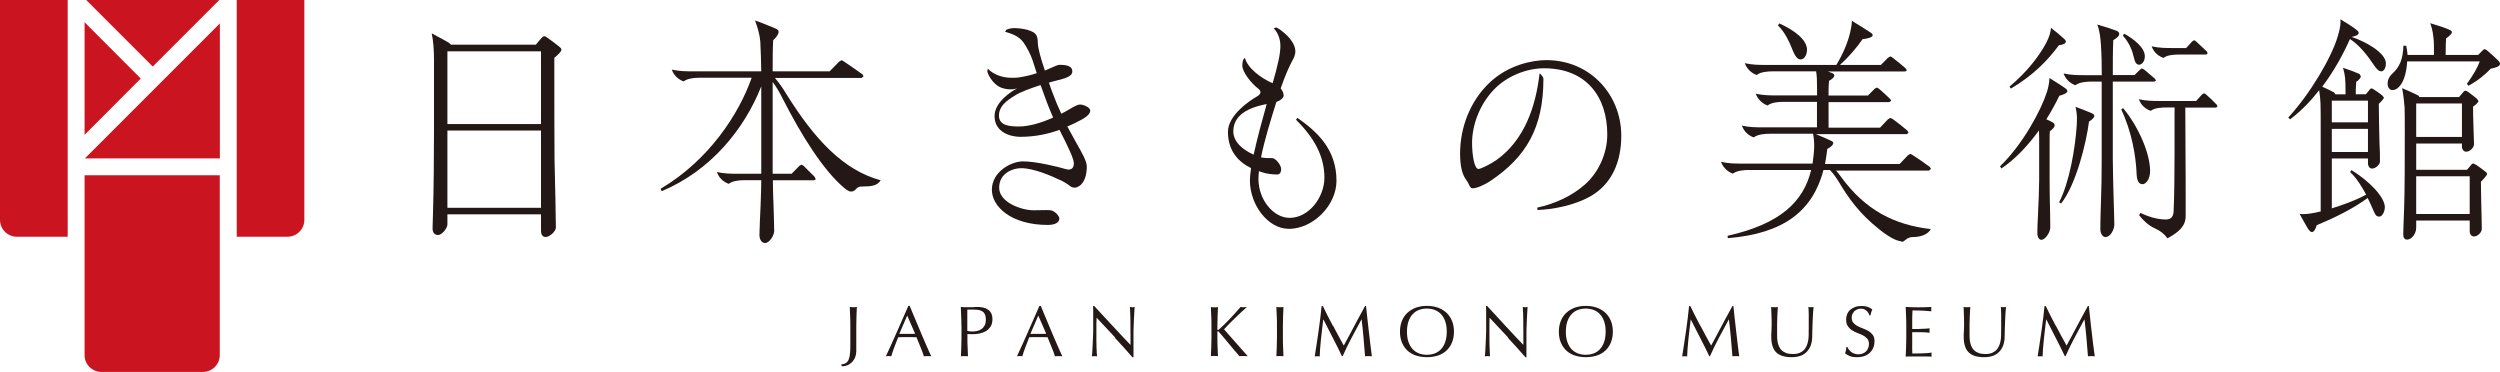
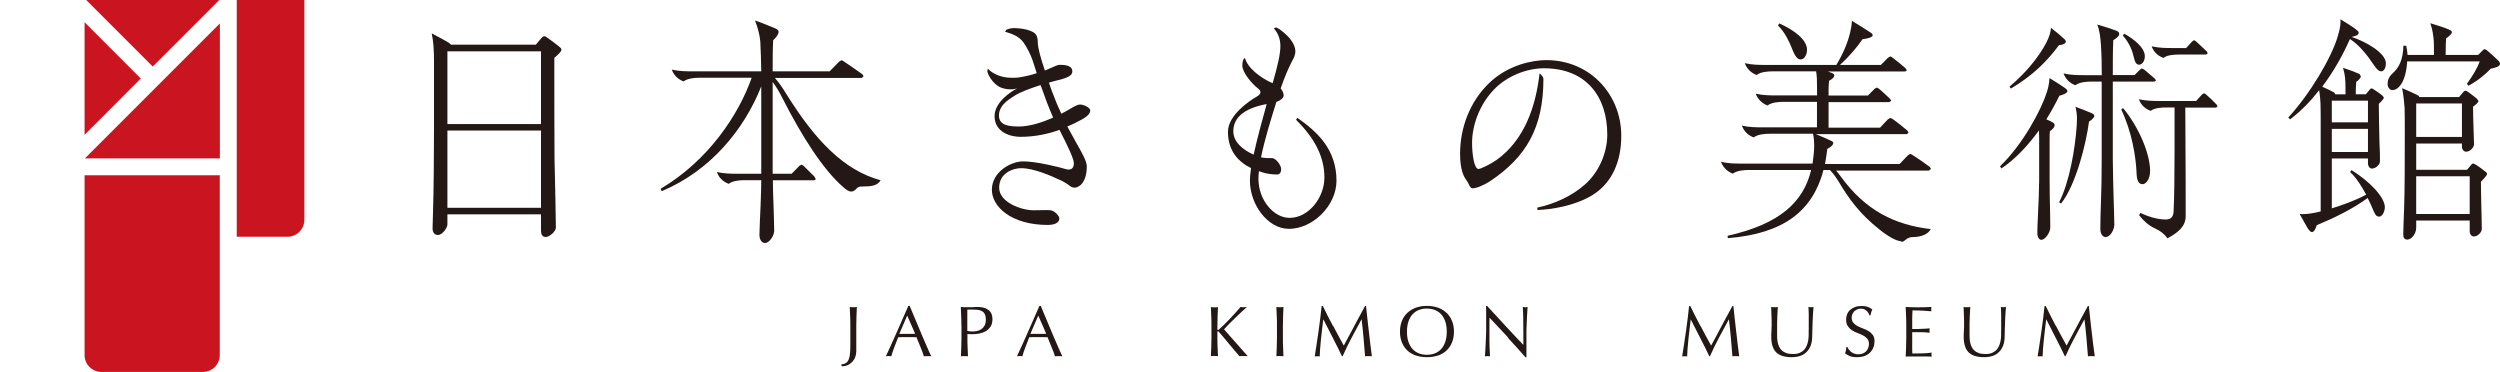
<svg xmlns="http://www.w3.org/2000/svg" id="_レイヤー_2" data-name="レイヤー 2" viewBox="0 0 1220.985 181.658">
  <defs>
    <style>
      .cls-1 {
        fill: #ca1520;
      }

      .cls-2 {
        fill: #231815;
      }
    </style>
  </defs>
  <g id="_テキスト" data-name="テキスト">
    <g id="_レイヤー_1-2" data-name=" レイヤー 1-2">
      <g>
        <path class="cls-2" d="M266.47,115.72c-1.545,0-2.248-1.077-2.248-3.278v-7.774h-45.707v4.917c0,1.873-2.669,5.198-4.589,5.198-1.545,0-2.669-1.077-2.669-3.278,0-1.639.094-4.917.234-8.242.328-9.788.468-30.253.468-40.369V29.129c0-4.589-.328-9.413-1.124-12.832,3.887,2.014,6.603,3.512,8.383,4.589l1.03.937h41.446l2.576-3.044c.562-.702,1.124-1.077,1.545-1.077s.89.234,1.686.843c1.686,1.171,4.027,2.95,5.479,4.121.89.702,1.218,1.171,1.218,1.545,0,1.077-1.873,2.716-3.466,4.027,0,13.066,0,44.021.094,49.313.328,13.768.656,29.41.656,33.625,0,1.873-3.138,4.589-5.011,4.589M264.222,25.055h-45.707v35.545h45.707V25.008v.047ZM264.222,63.737h-45.707v37.746h45.707v-37.746Z" />
        <path class="cls-2" d="M373.573,118.67c-1.686,0-2.669-1.873-2.669-3.981,0-1.78.421-11.895.562-14.237.234-5.198.328-11.193.328-12.457h-8.289c-1.873,0-5.713.234-7.587,1.78-2.014-.702-4.589-2.342-5.807-5.76,3.793.843,7.025.843,10.631.843h11.052v-42.663c-8.383,21.168-24.821,41.165-48.611,51.187l-.562-1.171c23.462-13.862,38.214-36.341,44.49-54.231h-25.617c-1.92,0-5.713.234-7.587,1.78-2.014-.702-4.589-2.342-5.807-5.76,3.793.843,7.025.843,10.631.843h33.063c-.094-5.198-.234-10.35-.468-14.565-.234-3.185-1.358-7.165-2.576-10.256,2.107.609,8.289,3.185,9.975,3.887.983.468,1.545.843,1.545,1.639,0,1.171-1.218,2.81-2.669,4.121-.234,4.917-.234,9.507-.234,15.173h27.818l4.589-4.683,1.124-.702c.421,0,.656.094,2.014,1.077,2.997,2.014,5.479,3.747,8.289,5.76l.562.937-.89.843h-42.382c2.014,2.342,4.027,5.292,5.573,7.868,13.768,22.104,27.818,37.184,46.035,42.101-1.545,2.716-4.824,3.044-8.711,3.044-1.358,0-2.248.094-2.997.937-.796.843-1.452,1.545-2.81,1.545-.89,0-2.342-.937-3.559-2.014-9.835-8.476-20.231-24.586-30.066-43.975-1.358-2.716-2.904-5.292-4.589-7.54v44.818h9.273l3.793-3.887,1.03-.562.983.562,5.339,5.292.562,1.077c0,.234-.094.702-.89.702h-19.997c0,3.887.234,9.975.328,12.223.094,3.419.328,10.116.328,12.457s-2.342,5.994-4.589,5.994" />
        <path class="cls-2" d="M511.819,109.866c-18.124,0-27.396-9.038-27.396-17.187,0-8.804,9.413-13.862,15.22-13.862,6.51,0,17.328,2.716,20.793,3.747.656.234.983.234,1.545.234,1.452,0,2.482-.937,2.482-3.044,0-2.248-2.904-8.242-7.025-16.344-5.479,2.014-11.848,3.419-19.201,3.419-4.496,0-12.504-2.107-12.504-10.116,0-6.931,8.383-12.223,11.052-13.534-.796.234-1.92.468-3.138.468-1.92,0-4.262-.468-5.713-1.311-3.559-2.014-5.713-6.463-5.713-7.54,0-.609.094-.937.328-1.171,2.435,2.576,6.697,4.355,11.38,4.355,1.358,0,2.81,0,4.121-.234,2.81-.468,5.573-1.077,8.289-2.014-.656-2.107-1.358-4.215-2.014-6.229-.89-2.81-3.044-6.837-4.496-8.804-2.435-3.278-5.807-4.215-8.945-5.198l.562-.937c.89-.468,2.435-.843,3.887-.843,2.342,0,5.807.468,7.821,1.311,2.014.843,3.7,1.545,3.7,5.667,0,2.576,1.358,7.54,3.466,13.768,1.124-.468,2.248-.937,3.231-1.405,1.873-.843,3.231-1.405,3.793-1.405,2.248,0,6.369.094,6.369,3.185,0,2.576-3.466,3.419-8.055,4.589-1.03.234-2.248.609-3.372.937.562,1.639.983,2.95,1.545,4.355,1.452,3.981,2.904,7.399,4.496,10.818,1.452-.702,2.904-1.545,4.121-2.248,2.107-1.311,3.934-2.248,5.011-2.248,1.686,0,5.011,1.405,5.011,2.95,0,1.639-1.92,3.185-4.355,4.496-2.014,1.077-4.262,2.248-6.837,3.278,1.452,2.716,2.81,5.198,4.121,7.54,3.044,5.292,5.386,9.507,5.386,11.895,0,8.711-4.449,10.443-5.807,10.443-1.03,0-1.78-.234-2.904-1.171-.656-.562-2.81-1.873-3.887-2.342-5.011-2.342-13.3-5.994-19.575-5.994-3.793,0-10.631,2.342-10.631,9.507s10.724,11.052,16.859,11.052c.796,0,5.151-.094,6.51-.094l1.78.094c2.248.375,4.262,2.95,4.262,3.981,0,2.248-2.576,3.185-5.713,3.185M497.816,61.77c4.824,0,11.052-1.873,16.531-4.355-2.014-4.496-4.121-10.116-6.135-15.876-4.683,1.545-9.741,3.278-12.832,5.292-3.934,2.482-7.493,5.058-7.493,9.647,0,5.058,5.573,5.292,9.928,5.292" />
        <path class="cls-2" d="M629.318,111.739c-9.928,0-18.873-11.52-18.873-23.65,0-1.545.234-3.653.562-5.994-6.041-2.95-11.286-8.242-11.286-17.749,0-8.008,10.49-15.173,14.096-17.187,1.218-.702,1.78-1.405,1.78-2.107,0-.609-.328-1.171-1.124-1.78-3.372-2.576-7.727-8.102-7.727-11.193,0-1.311.094-1.78.468-2.95l.796-.937c1.218,5.058,7.821,9.975,13.534,12.457,2.342-8.102,3.793-14.096,3.793-18.217,0-3.419-1.218-6.463-3.231-8.57l1.03-.468c.421,0,1.686.843,2.342,1.311,5.011,3.653,7.165,7.54,7.165,10.256,0,2.107-.89,3.653-1.686,5.058-1.545,2.95-3.466,7.306-5.479,13.16.89,1.077,1.452,2.342,1.452,3.419s-1.218,2.342-3.559,3.185c-2.669,8.57-5.807,18.592-7.493,27.068,1.78.375,3.372.375,5.479.375,1.545,0,4.355,3.185,4.355,5.432,0,1.78-.983,2.576-1.92,2.576s-3.231-.094-5.386-.562c-1.124-.234-2.342-.609-3.559-1.077-.094,1.077-.234,2.576-.234,3.747,0,10.256,7.353,19.06,15.22,19.06,9.366,0,17-9.975,17-19.669,0-10.256-4.824-19.294-13.862-28.239l.656-.937c9.6,6.697,19.107,15.314,19.107,30.721,0,11.989-11.38,23.509-23.369,23.509M612.272,75.539c1.686-7.774,4.262-17.187,6.369-24.727-6.041,1.171-16.297,3.981-16.297,13.3,0,5.198,4.589,9.038,9.928,11.427" />
        <path class="cls-2" d="M751.923,35.826c.562.468,1.873,1.639,1.873,2.716,0,23.884-8.476,38.121-25.804,49.782-3.559,2.342-7.025,3.653-8.851,3.653-.656,0-1.218-.609-1.92-2.248-.234-.562-.796-1.405-1.452-2.342-1.686-2.482-2.669-6.369-2.669-12.363,0-12.691,4.824-25.429,14.096-34.374,9.507-9.179,21.589-11.286,28.052-11.286,21.449,0,36.575,16.953,36.575,36.95,0,12.691-4.589,23.275-14.424,29.176-8.476,5.058-19.669,6.837-26.506,7.072l-.094-1.171c8.711-1.873,16.766-5.667,22.9-10.959,7.025-5.994,11.286-15.548,11.286-24.727,0-18.124-9.928-32.36-30.955-32.36-8.383,0-17.983,3.747-24.352,10.35-7.259,7.54-10.724,17.749-10.724,26.132,0,5.292.983,12.691,3.138,12.691,1.218,0,6.275-2.576,8.945-4.496,13.394-9.647,19.013-25.757,20.887-42.242" />
        <path class="cls-2" d="M928.664,117.827c-1.452,0-4.683-.937-10.49-5.526-10.303-8.102-15.548-15.876-19.997-23.275-1.124-1.873-2.81-4.355-4.449-5.994h-3.138c-5.245,19.856-19.201,31.049-46.738,33.297l-.094-1.171c25.617-5.76,37.09-16.578,40.79-32.126h-30.628c-1.92,0-5.713.234-7.587,1.78-2.014-.702-4.589-2.482-5.807-5.76,3.793.843,7.025.843,10.631.843h34.093c.468-3.185.796-6.603.796-8.57,0-2.248-.234-4.589-.562-5.994h-21.355c-1.92,0-5.713.234-7.587,1.78-2.013-.702-4.589-2.342-5.807-5.76,3.793.843,7.025.843,10.631.843h26.038v-12.457h-16.531c-1.92,0-5.713.234-7.587,1.78-2.013-.702-4.589-2.482-5.807-5.76,3.793.843,7.025.843,10.631.843h19.342v-3.044c0-4.449-.094-6.603-.469-8.711h-21.449c-1.92,0-5.713.234-7.587,1.78-2.013-.702-4.589-2.482-5.807-5.76,3.793.843,7.025.843,10.631.843h34.093c3.372-5.526,5.573-10.959,6.697-15.642.328-1.405.89-3.887.89-5.901,3.466,2.107,6.697,4.121,9.179,5.76.89.609.984.937.984,1.311,0,1.077-3.231,1.78-4.917,1.873-2.904,4.215-6.838,8.804-11.052,12.598h19.997l3.372-3.419,1.124-.702c.421,0,.796.234,1.545.843,2.014,1.545,4.262,3.419,5.901,4.824l.656.937c0,.375-.328.702-1.03.702h-37.559c.656.234,1.686.562,2.247.843.796.375.984.702.984,1.171,0,.843-1.124,1.78-2.576,2.576-.094,1.077-.235,3.185-.235,4.355v2.81h19.248l3.232-3.278.983-.562c.328,0,.656.094,1.358.702,1.78,1.545,3.887,3.419,5.245,4.824l.562.843-.983.702h-29.644v12.457h25.148l3.793-4.027,1.218-.702c.328,0,.89.375,1.592.843,2.248,1.639,4.589,3.512,6.697,5.292l.656,1.077-.89.702h-44.396c2.576,1.077,4.824,2.014,7.025,3.044,1.218.562,1.452.796,1.452,1.311,0,1.171-2.107,2.482-2.904,2.81-.328,2.576-.656,5.058-1.124,7.399h36.435l4.027-4.215,1.124-.702c.328,0,.89.375,1.78.937,2.669,1.78,5.386,3.559,7.821,5.432l.562.937-.983.843h-45.379c.656.702,1.358,1.545,2.248,2.81,12.176,16.812,26.6,23.743,44.021,25.757-1.358,2.576-4.824,3.887-8.711,3.887-1.358,0-2.576.468-3.559,1.311-.796.702-1.452,1.077-2.014,1.077M868.345,12.504l.656-1.077c7.727,3.512,13.534,8.102,13.534,12.925,0,2.248-1.218,4.683-3.138,4.683-2.014,0-3.138-2.576-4.683-6.463-.656-1.639-2.904-6.837-6.369-10.116" />
        <path class="cls-2" d="M996.944,117.125c-.89,0-1.92-1.077-1.92-3.419,0-1.639.094-4.824.328-9.179.234-4.917.562-12.598.562-16.485v-17.983c0-2.014,0-4.121-.094-6.369-5.151,7.072-11.286,13.862-18.358,18.592l-.656-1.077c11.052-10.584,19.997-27.303,22.807-36.013.468-1.405,1.218-4.121,1.358-7.072,3.793,2.342,6.369,3.981,8.289,5.432l.468.843c0,1.171-2.669,2.107-3.934,2.342-1.78,3.653-3.887,7.54-6.369,11.52,1.358.609,2.342,1.077,3.138,1.545s.89.937.89,1.311c0,1.077-.796,1.78-2.342,3.044-.094,1.171-.094,2.95-.094,4.964v19.06c0,3.887.094,10.724.234,15.642.094,3.981.094,5.994.094,7.306,0,2.342-2.482,5.994-4.355,5.994M981.443,42.289c8.476-7.072,14.518-14.939,17.89-21.308,1.686-3.185,2.248-5.667,2.342-7.399,2.576,2.014,4.589,3.653,6.463,5.432.656.562.796.937.796,1.311,0,.843-1.218,1.545-3.372,1.78-5.948,8.008-12.879,14.846-23.462,21.168l-.656-.937v-.047ZM1014.318,56.759c0-1.405-.328-3.278-.656-4.589,2.904,1.077,5.713,2.107,8.055,3.185.983.468,1.124.843,1.124,1.311,0,.843-1.545,2.107-2.576,2.716-1.358,10.443-6.275,30.721-13.628,39.994l-.983-.562c5.011-9.647,7.914-26.46,8.617-37.746.094-1.873.094-3.185.094-4.215M1028.461,115.814c-1.686,0-2.669-1.873-2.669-3.981,0-1.405.094-9.179.328-14.096.234-5.667.328-12.457.328-19.669v-38.214h-5.245c-1.92,0-5.713.234-7.587,1.78-2.014-.702-4.589-2.482-5.807-5.76,3.793.843,7.025.843,10.631.843h8.055c0-4.683-.094-10.35-.421-14.939-.234-3.185-.562-6.697-1.78-9.788,4.496,1.311,5.948,1.78,9.179,2.95.984.375,1.545.843,1.545,1.639,0,1.077-1.217,2.014-2.903,3.044-.235,5.292-.235,11.286-.235,17.047h10.631l2.576-2.576,1.03-.702,1.218.702c1.451,1.171,3.793,3.185,5.011,4.262l.656.937-.796.562h-20.325v37.746c0,5.526.328,16.11.421,19.669.094,3.419.328,10.49.328,12.457,0,2.342-1.92,5.994-4.121,5.994M1036.002,53.481l.89-.702c7.727,9.319,13.206,22.339,13.206,30.721,0,3.981-2.014,6.463-3.7,6.463-2.107,0-2.81-2.248-2.904-5.292-.328-8.336-2.342-20.372-7.493-31.19M1036.798,17.374l.656-.937c5.011,2.81,10.069,6.931,10.069,11.052,0,2.81-1.686,4.121-2.81,4.121-1.452,0-2.107-1.545-2.576-3.653-.656-3.044-2.107-6.931-5.339-10.584M1058.574,116.423c-1.358-2.014-3.372-3.653-6.275-4.964-2.904-1.311-5.573-3.747-7.587-6.369l.656-1.077c3.887,1.78,8.149,3.185,12.41,3.185,2.669,0,3.7-1.545,3.793-3.981.328-6.603.468-17.749.468-29.644v-21.074h-4.027c-1.92,0-5.713.094-7.587,1.639-2.014-.702-4.589-2.248-5.807-5.667,3.793.843,7.025.843,10.631.843h17.328l2.904-3.185.89-.562s.562.094,1.218.702c1.545,1.405,3.372,3.044,5.011,4.824l.421.843-.656.609h-15.08c0,3.887,0,9.647.094,19.154.094,11.286.094,21.87.094,33.765,0,4.917-3.231,7.868-8.945,10.959M1061.431,23.462h6.275l2.904-3.185.89-.609c.328,0,.562.14,1.217.702,1.452,1.311,3.466,3.185,5.152,4.824l.328.843-.656.609h-13.3c-1.92,0-5.713.094-7.587,1.639-2.014-.702-4.589-2.248-5.807-5.667,3.793.843,7.025.843,10.631.843" />
        <path class="cls-2" d="M1129.383,113.378c-.656,0-1.218-.234-2.248-1.78-.796-1.311-2.014-3.512-4.027-7.165.656.14,1.124.14,1.686.14,2.342,0,5.245-.468,8.617-1.311v-40.369c0-4.355,0-11.052-.094-12.363-.094-2.342-.328-4.496-.656-6.463-4.121,5.292-8.804,10.116-14.19,14.237l-.89-.937c10.49-11.286,21.121-29.176,24.165-39.619.656-2.342,1.358-4.73,1.358-7.165,0-.375,0-.562-.094-1.171,2.576,1.545,5.901,3.512,8.055,5.292.656.562.89.796.89,1.311,0,1.311-2.342,1.78-3.466,2.014,6.837,2.248,16.766,7.774,16.766,12.925,0,2.482-1.124,3.887-2.248,3.887s-2.248-.937-3.7-3.185c-2.81-4.215-6.837-9.554-11.614-12.598-3.466,7.868-7.961,15.876-13.534,23.275,2.342,1.077,4.355,2.014,5.807,2.81l.656.937h4.917v-1.545c0-6.463-.234-7.774-1.218-11.427,3.559,1.171,6.369,2.248,8.055,3.044l.656,1.077c0,.609-.796,1.78-2.248,2.716-.094,1.077-.234,3.044-.234,3.981v2.107h4.917l1.686-2.014c.421-.609.796-.843,1.124-.843.234,0,.468.094,1.217.609,1.218.702,3.466,2.342,4.122,2.95l.656.937c0,.562-1.358,2.014-2.482,3.044,0,3.278.234,16.485.328,19.06.234,4.215.234,5.901.234,9.038,0,1.545-2.014,3.512-3.934,3.512-1.358,0-1.92-1.639-1.92-2.342v-2.576h-17.655v24.352c5.245-1.639,11.286-3.747,16.766-6.697-2.107-3.887-4.589-8.008-7.821-11.052l.656-.937c8.617,5.292,16.297,13.16,16.297,18.124,0,2.248-1.358,4.589-2.669,4.589-1.592,0-2.014-.937-2.904-2.95-.796-1.873-1.686-3.887-2.81-6.135-7.493,5.432-15.876,9.507-24.914,13.3-.562,2.014-1.358,3.278-2.107,3.278M1156.498,49.173h-17.655v10.584h17.655v-10.584ZM1156.498,62.941h-17.655v11.286h17.655v-11.286ZM1168.58,44.021c-1.358,0-2.482-1.171-2.482-3.044,0-2.248,1.03-3.887,2.342-5.058,3.559-3.185,5.151-7.072,5.385-13.628l1.358.094c.328,1.545.562,2.95.656,4.449h12.879v-1.171c0-2.716,0-4.589-.094-5.76-.234-2.716-.562-5.432-1.686-8.57,4.262,1.311,6.931,2.107,9.507,3.278.796.375,1.03.702,1.03,1.171,0,.702-1.358,2.014-2.81,2.95-.094.937-.234,3.981-.234,8.102h15.876l2.107-2.107c.562-.609.89-.702,1.218-.702l.89.468c2.108,1.78,4.027,3.512,5.573,5.058.797.702.89,1.311.89,1.639,0,1.405-2.81,2.014-4.496,2.342-2.576,2.716-6.135,5.76-10.865,8.336l-.797-.937c2.904-4.027,5.151-7.774,6.275-10.959h-35.451c-.234,4.589-1.358,8.945-3.044,11.286-1.218,1.78-2.576,2.716-4.121,2.716M1175.746,117.031c-1.358,0-2.014-.937-2.014-2.482,0-1.78.234-7.399.421-12.691.328-9.179.328-24.586.328-36.716,0-5.901,0-10.818-.094-12.598-.234-2.95-.562-6.229-1.218-9.507,2.81,1.171,5.573,2.482,7.727,3.512.656.375.656.702.656.843h19.435l1.92-2.248c.562-.702.89-.843,1.218-.843.328,0,.797.234,1.452.702,1.452,1.077,2.81,2.107,4.121,3.185l.797,1.171c0,.562-1.545,2.014-2.669,2.716,0,2.95.093,7.072.234,10.724.094,2.95.234,6.135.234,7.633,0,1.639-2.014,3.653-3.793,3.653-1.545,0-2.107-1.545-2.107-2.342v-1.639h-22.339v12.832h24.821l1.873-2.248c.562-.702.89-.843,1.218-.843l1.452.702c1.545,1.077,2.997,2.107,4.449,3.278.421.375.796.609.796,1.171s-1.78,2.576-2.997,3.747c0,4.215.234,13.394.328,17.187.094,3.419.094,4.683.094,5.901,0,1.639-2.014,3.653-3.793,3.653-1.592,0-2.107-1.545-2.107-2.342v-5.432h-26.132v3.512c0,3.044-2.342,5.76-4.262,5.76M1202.393,50.531h-22.339v16.344h22.339v-16.344ZM1206.186,86.076h-26.132v18.452h26.132v-18.452Z" />
        <path class="cls-2" d="M413.286,177.209c.562-.468,1.03-1.077,1.311-1.92s.515-1.78.562-2.904c.094-1.124.14-2.388.14-3.747v-9.647c0-1.545,0-3.044-.094-4.543s-.14-2.997-.187-4.543l.89.14h1.686l.89-.14c-.094,1.545-.14,3.044-.187,4.543s-.094,2.997-.094,4.543v12.504c0,1.077-.187,2.014-.515,2.904s-.843,1.639-1.452,2.342c-.656.656-1.405,1.218-2.248,1.592-.89.375-1.826.562-2.857.562l-.281-.983c.983,0,1.78-.234,2.342-.702" />
        <path class="cls-2" d="M454.966,174.025l-.937-.094h-1.873l-.937.094c-.14-.562-.375-1.171-.656-1.967-.281-.749-.562-1.545-.937-2.388-.328-.843-.702-1.686-1.03-2.529-.375-.843-.702-1.686-.983-2.435-.749,0-1.499,0-2.295-.047h-4.496c-.702,0-1.405,0-2.154.047-.749,1.826-1.405,3.559-2.014,5.198s-1.077,2.997-1.358,4.074l-1.311-.094-1.311.094c1.873-4.074,3.747-8.149,5.526-12.223,1.78-4.027,3.606-8.149,5.432-12.363h.656c.562,1.358,1.171,2.81,1.826,4.402s1.311,3.185,2.014,4.777c.656,1.639,1.358,3.231,2.014,4.824.702,1.592,1.311,3.091,1.92,4.449s1.124,2.576,1.592,3.653.89,1.92,1.171,2.482M439.277,163.066h5.713c.656,0,1.311,0,1.967-.047l-3.887-8.898-3.84,8.898.047.047Z" />
        <path class="cls-2" d="M469.53,158.992c0-1.545,0-3.044-.094-4.543-.047-1.499-.14-2.997-.187-4.543l1.686.14h3.934l1.171-.094h2.248l1.639.187,1.686.515,1.545,1.03c.468.421.843.983,1.124,1.686.281.656.421,1.499.421,2.482,0,1.545-.328,2.81-.983,3.747-.656.983-1.499,1.733-2.435,2.248-.983.515-2.014.89-3.091,1.077s-2.061.281-2.904.281h-1.452l-1.358-.094v1.92c0,1.545,0,3.044.094,4.543.047,1.499.14,2.997.187,4.402-.515,0-1.124-.047-1.733-.047s-1.171,0-1.733.047c.094-1.452.14-2.904.187-4.402.047-1.499.094-2.997.094-4.543v-6.041h-.047ZM472.434,161.615c.796.187,1.639.281,2.482.281.702,0,1.452-.094,2.248-.234.749-.14,1.499-.468,2.107-.89.656-.421,1.171-1.03,1.592-1.78s.609-1.733.609-2.95c0-.983-.14-1.826-.421-2.435-.281-.656-.656-1.124-1.171-1.452-.515-.375-1.124-.609-1.826-.749-.749-.14-1.545-.187-2.482-.187h-3.138v10.443-.047Z" />
        <path class="cls-2" d="M518.984,174.025l-.937-.094h-1.873l-.937.094c-.187-.562-.375-1.171-.656-1.967-.281-.749-.562-1.545-.937-2.388-.328-.843-.702-1.686-1.03-2.529-.375-.843-.702-1.686-.983-2.435-.749,0-1.499,0-2.295-.047h-4.496c-.702,0-1.405,0-2.154.047-.749,1.826-1.405,3.559-2.014,5.198s-1.077,2.997-1.358,4.074l-1.311-.094-1.311.094c1.92-4.074,3.747-8.149,5.526-12.223,1.78-4.027,3.606-8.149,5.432-12.363h.656c.562,1.358,1.171,2.81,1.826,4.402s1.311,3.185,2.014,4.777c.656,1.639,1.358,3.231,2.014,4.824.702,1.592,1.311,3.091,1.92,4.449.609,1.358,1.124,2.576,1.592,3.653.468,1.077.89,1.92,1.171,2.482M503.296,163.066h5.713c.656,0,1.311,0,1.967-.047l-3.887-8.898-3.84,8.898.047.047Z" />
-         <path class="cls-2" d="M544.694,164.893c-3.044-3.278-6.088-6.51-9.132-9.741,0,.656,0,1.545-.094,2.623v8.617c0,.796,0,1.592.047,2.435,0,.796,0,1.592.094,2.295,0,.702,0,1.311.094,1.826l.094,1.077-1.218-.094-1.311.094s.094-.656.14-1.311c.047-.609.094-1.405.14-2.248,0-.89.094-1.826.14-2.857l.14-3.091c0-1.03.047-2.061.094-3.044s0-1.873,0-2.623v-5.807c0-1.639,0-2.81-.094-3.606h.562c1.405,1.545,2.95,3.185,4.589,4.964,1.639,1.78,3.231,3.512,4.87,5.245,1.592,1.733,3.138,3.372,4.543,4.87,1.452,1.545,2.716,2.857,3.747,3.934v-4.777c0-2.435,0-4.87-.047-7.165-.047-2.295-.094-4.543-.234-6.603l1.171.187,1.124-.187c0,.515-.094,1.264-.14,2.295s-.094,2.107-.187,3.325c-.047,1.171-.094,2.295-.14,3.419,0,1.124-.094,2.014-.094,2.716v12.832h-.515c-2.669-3.091-5.573-6.322-8.617-9.554" />
        <path class="cls-2" d="M591.385,174.025c.094-1.452.14-2.904.187-4.402.047-1.499.094-3.044.094-4.543v-6.041c0-1.545,0-3.044-.094-4.543-.047-1.499-.14-2.997-.187-4.543l.89.14h1.686l.89-.14c-.094,1.545-.14,3.044-.187,4.543s-.094,2.997-.094,4.543v1.92l.234.281.515-.328c.796-.702,1.686-1.499,2.576-2.388s1.826-1.826,2.716-2.763,1.826-1.92,2.716-2.95c.89-.983,1.733-1.967,2.576-2.904l.749.14h1.545l.843-.14c-.796.702-1.733,1.545-2.763,2.482s-2.061,1.92-3.091,2.95c-1.03.983-2.014,2.014-2.997,2.95-.937.983-1.733,1.826-2.388,2.529,1.873,2.107,3.793,4.308,5.713,6.51,1.92,2.201,3.887,4.449,5.901,6.65l-1.077-.094h-2.014l-.983.094c-.843-.937-1.78-2.061-2.81-3.278-1.03-1.264-2.014-2.435-2.997-3.606s-1.826-2.201-2.623-3.138-1.358-1.592-1.733-1.967l-.421-.281-.187.234v3.044c0,1.545,0,3.044.094,4.543.047,1.499.14,2.95.187,4.402-.562,0-1.124-.094-1.733-.094s-1.171,0-1.733.094" />
        <path class="cls-2" d="M623.558,154.449c-.047-1.499-.14-2.997-.187-4.543l.89.14h1.686l.89-.14c-.094,1.545-.14,3.044-.187,4.543s-.094,2.997-.094,4.543v6.041c0,1.545,0,3.044.094,4.543.047,1.499.14,2.95.187,4.402-.562,0-1.124-.094-1.733-.094s-1.171,0-1.733.094c.094-1.452.14-2.904.187-4.402s.094-3.044.094-4.543v-6.041c0-1.545,0-3.044-.094-4.543" />
        <path class="cls-2" d="M651.095,159.133c1.639,3.138,3.372,6.369,5.198,9.647.234-.421.562-1.077,1.03-1.92.421-.843.937-1.78,1.545-2.857.562-1.077,1.218-2.248,1.873-3.512s1.358-2.529,2.014-3.793c.702-1.311,1.358-2.529,2.061-3.793.656-1.264,1.311-2.388,1.873-3.466h.468c.234,2.248.515,4.402.702,6.51.234,2.107.468,4.168.702,6.182.234,2.014.468,4.027.702,5.994s.468,3.934.749,5.901l-.843-.094h-1.639l-.843.094c-.234-3.091-.515-6.135-.749-9.038s-.562-5.901-.937-8.945h-.094c-1.592,2.95-3.185,5.854-4.73,8.804-1.545,2.904-3.044,5.948-4.449,9.132h-.328c-1.405-2.95-2.857-5.901-4.402-8.851-1.545-2.95-3.091-5.994-4.636-9.085h-.094c-.187,1.452-.328,3.044-.562,4.73-.187,1.686-.375,3.372-.562,5.011s-.328,3.231-.421,4.683-.187,2.669-.187,3.606l-1.218-.094-1.218.094c.328-1.873.609-3.887.937-5.994s.656-4.215.937-6.369c.281-2.107.562-4.215.843-6.322.234-2.061.468-4.027.656-5.901h.609c1.592,3.325,3.231,6.556,4.917,9.694" />
        <path class="cls-2" d="M683.736,161.989c0-1.967.328-3.747.983-5.339s1.545-2.857,2.716-3.934c1.171-1.077,2.529-1.873,4.168-2.482,1.592-.562,3.372-.843,5.292-.843s3.7.281,5.339.843c1.592.562,2.997,1.405,4.168,2.482s2.061,2.388,2.716,3.934.983,3.325.983,5.339-.328,3.747-.983,5.339c-.656,1.545-1.545,2.857-2.716,3.934s-2.529,1.873-4.168,2.388-3.372.796-5.339.796-3.7-.281-5.292-.796c-1.592-.515-2.997-1.311-4.168-2.388s-2.061-2.388-2.716-3.934-.983-3.325-.983-5.339M706.59,161.989c0-1.92-.234-3.606-.749-5.058-.515-1.405-1.171-2.576-2.061-3.512s-1.92-1.592-3.091-2.061c-1.171-.421-2.482-.656-3.84-.656s-2.623.234-3.793.656-2.201,1.124-3.091,2.061-1.545,2.107-2.061,3.512c-.468,1.405-.749,3.091-.749,5.058s.234,3.606.749,5.058c.515,1.405,1.171,2.576,2.061,3.512s1.92,1.592,3.091,2.061c1.171.421,2.435.656,3.793.656s2.669-.234,3.84-.656,2.201-1.124,3.091-2.061,1.545-2.107,2.061-3.512c.468-1.405.749-3.091.749-5.058" />
        <path class="cls-2" d="M736.609,164.893c-3.044-3.278-6.088-6.51-9.132-9.741,0,.656,0,1.545-.047,2.623v8.617c0,.796,0,1.592.047,2.435,0,.796.047,1.592.094,2.295,0,.702.047,1.311.094,1.826v1.077l-1.171-.094-1.311.094s.094-.656.14-1.311c.047-.609.094-1.405.14-2.248.047-.89.094-1.826.14-2.857l.14-3.091c0-1.03.094-2.061.094-3.044v-8.43c0-1.639,0-2.81-.094-3.606h.562c1.405,1.545,2.95,3.185,4.589,4.964,1.639,1.78,3.231,3.512,4.824,5.245,1.592,1.733,3.138,3.372,4.543,4.87,1.452,1.545,2.716,2.857,3.747,3.934v-4.777c0-2.435,0-4.87-.047-7.165,0-2.342-.094-4.543-.234-6.603l1.218.187,1.124-.187c0,.515-.094,1.264-.14,2.295s-.14,2.107-.187,3.325c-.047,1.171-.094,2.295-.14,3.419s-.094,2.014-.094,2.716v12.832h-.468c-2.716-3.091-5.573-6.322-8.617-9.554" />
-         <path class="cls-2" d="M761.336,161.989c0-1.967.328-3.747.983-5.339.656-1.592,1.545-2.857,2.716-3.934,1.171-1.077,2.529-1.873,4.168-2.482,1.639-.562,3.372-.843,5.292-.843s3.7.281,5.339.843c1.592.562,2.997,1.405,4.168,2.482s2.061,2.388,2.716,3.934c.656,1.545.983,3.325.983,5.339s-.328,3.747-.983,5.339c-.656,1.592-1.545,2.857-2.716,3.934s-2.529,1.873-4.168,2.388c-1.592.515-3.372.796-5.339.796s-3.7-.281-5.292-.796c-1.592-.515-2.997-1.311-4.168-2.388s-2.061-2.388-2.716-3.934-.983-3.325-.983-5.339M784.189,161.989c0-1.92-.234-3.606-.749-5.058-.515-1.405-1.171-2.576-2.061-3.512s-1.92-1.592-3.091-2.061c-1.171-.421-2.482-.656-3.84-.656s-2.623.234-3.793.656-2.201,1.124-3.091,2.061-1.545,2.107-2.061,3.512c-.468,1.405-.749,3.091-.749,5.058s.234,3.606.749,5.058c.515,1.405,1.171,2.576,2.061,3.512s1.92,1.592,3.091,2.061c1.171.421,2.435.656,3.793.656s2.669-.234,3.84-.656,2.201-1.124,3.091-2.061,1.545-2.107,2.061-3.512c.468-1.405.749-3.091.749-5.058" />
        <path class="cls-2" d="M830.506,159.133c1.639,3.138,3.372,6.369,5.198,9.647.234-.421.562-1.077,1.03-1.92.421-.843.937-1.78,1.545-2.857.562-1.077,1.218-2.248,1.873-3.512s1.358-2.529,2.014-3.793c.702-1.311,1.358-2.529,2.061-3.793.656-1.264,1.311-2.388,1.873-3.466h.468c.281,2.248.515,4.402.702,6.51.234,2.107.468,4.168.702,6.182s.468,4.027.702,5.994c.234,1.967.468,3.934.749,5.901l-.843-.094h-1.639l-.843.094c-.234-3.091-.515-6.135-.749-9.038-.281-2.904-.562-5.901-.937-8.945h-.094c-1.592,2.95-3.185,5.854-4.73,8.804-1.545,2.904-3.044,5.948-4.449,9.132h-.328c-1.405-2.95-2.857-5.901-4.402-8.851-1.545-2.95-3.091-5.994-4.636-9.085h-.047c-.187,1.452-.328,3.044-.562,4.73-.187,1.686-.375,3.372-.562,5.011-.14,1.639-.281,3.231-.421,4.683-.094,1.452-.187,2.669-.187,3.606l-1.218-.094-1.218.094c.328-1.873.609-3.887.937-5.994.328-2.107.656-4.215.937-6.369l.843-6.322c.234-2.061.468-4.027.656-5.901h.609c1.639,3.325,3.231,6.556,4.917,9.694" />
        <path class="cls-2" d="M883.378,161.287v-7.68c0-1.78-.094-3.044-.187-3.7l.749.14h.702l1.077-.14c-.094.843-.14,1.78-.234,2.95-.047,1.124-.14,2.342-.187,3.653,0,1.311-.094,2.623-.14,3.981,0,1.358-.094,2.716-.094,3.981,0,1.592-.281,2.997-.702,4.215-.468,1.218-1.124,2.295-1.967,3.138-.843.89-1.873,1.545-3.091,1.967s-2.623.656-4.215.656c-3.512,0-6.041-.796-7.633-2.388s-2.388-4.121-2.388-7.54c0-1.077,0-2.061.094-2.904.047-.843.094-1.733.094-2.623,0-1.967,0-3.7-.094-5.245-.047-1.499-.094-2.81-.14-3.84l.89.14h1.64l.749-.14c-.047.515-.094,1.171-.14,2.014,0,.843-.094,1.78-.14,2.81,0,1.077-.094,2.201-.094,3.419v6.275c0,.843.094,1.686.234,2.482s.375,1.592.702,2.295c.328.749.75,1.405,1.358,1.92.562.562,1.311.983,2.201,1.311s1.967.468,3.278.468,2.388-.187,3.231-.562c.89-.375,1.592-.89,2.155-1.452.562-.609.983-1.311,1.311-2.107.328-.796.562-1.639.702-2.482s.234-1.733.234-2.576v-2.388" />
        <path class="cls-2" d="M902.907,170.7l1.171,1.171c.468.375.983.656,1.592.843.609.234,1.264.328,2.061.328s1.452-.14,2.107-.421c.609-.281,1.171-.609,1.592-1.077s.749-.983.983-1.592.375-1.264.375-1.967c0-1.077-.281-1.92-.843-2.576-.562-.609-1.218-1.171-2.061-1.592-.796-.421-1.686-.796-2.669-1.171-.937-.328-1.826-.796-2.669-1.311-.796-.515-1.499-1.218-2.061-2.014s-.843-1.92-.843-3.278c0-.983.187-1.873.515-2.669s.843-1.499,1.545-2.107c.656-.562,1.452-1.03,2.388-1.358s1.967-.468,3.138-.468,2.107.14,2.904.421c.843.281,1.592.702,2.295,1.264l-.515,1.264c-.14.421-.281,1.03-.421,1.686h-.421l-.468-1.077-.796-1.077-1.218-.843c-.468-.234-1.03-.328-1.686-.328s-1.264.094-1.826.328l-1.452.89-.937,1.405c-.234.562-.328,1.124-.328,1.733,0,1.077.281,1.967.843,2.576s1.218,1.171,2.061,1.592c.796.421,1.686.796,2.669,1.171.937.328,1.826.749,2.669,1.264.796.468,1.499,1.124,2.061,1.873s.843,1.78.843,3.091c0,1.077-.187,2.107-.562,3.044s-.937,1.78-1.686,2.529c-.749.702-1.639,1.264-2.716,1.639-1.077.375-2.248.562-3.653.562-1.452,0-2.623-.187-3.512-.562s-1.639-.843-2.248-1.311l.421-1.452c.094-.421.14-.983.234-1.686h.421l.749,1.264h-.047Z" />
        <path class="cls-2" d="M930.912,154.403c-.047-1.499-.14-2.997-.187-4.496,1.077,0,2.107.094,3.138.14,1.03,0,2.107.047,3.138.047s2.107,0,3.138-.047c1.03,0,2.061-.094,3.138-.14l-.094,1.077.094,1.03c-.749,0-1.452-.094-2.061-.14-.609,0-1.264-.094-1.967-.14-.702,0-1.452-.094-2.248-.094-.843,0-1.78-.047-2.95-.047,0,.749-.047,1.452-.094,2.154,0,.656-.047,1.452-.047,2.295v4.636h2.763c.796,0,1.592-.047,2.248-.094.656,0,1.311-.047,1.873-.094l1.639-.14-.094,1.077.094,1.077c-.609-.094-1.311-.14-2.107-.187-.796,0-1.592-.094-2.435-.094h-3.981v8.43c0,.89,0,1.545.047,1.967h2.435c.89,0,1.78,0,2.623-.047.843,0,1.686-.094,2.435-.14s1.405-.14,1.967-.281l-.094.562v.562l.094.89c-1.03-.047-2.107-.094-3.138-.094h-6.369c-1.077,0-2.107,0-3.185.094.094-1.499.14-2.997.187-4.496s.094-2.997.094-4.543v-6.041c0-1.545,0-3.044-.094-4.543" />
        <path class="cls-2" d="M977.368,161.287v-7.68c0-1.78-.094-3.044-.187-3.7l.749.14h.702l1.077-.14c-.094.843-.14,1.78-.234,2.95-.047,1.124-.14,2.342-.187,3.653,0,1.311-.094,2.623-.14,3.981,0,1.358-.094,2.716-.094,3.981,0,1.592-.281,2.997-.702,4.215-.468,1.218-1.124,2.295-1.967,3.138-.843.89-1.873,1.545-3.091,1.967s-2.623.656-4.215.656c-3.512,0-6.041-.796-7.633-2.388s-2.388-4.121-2.388-7.54c0-1.077,0-2.061.094-2.904.047-.843.094-1.733.094-2.623,0-1.967,0-3.7-.094-5.245-.047-1.499-.094-2.81-.14-3.84l.89.14h1.639l.749-.14c-.046.515-.094,1.171-.14,2.014,0,.843-.094,1.78-.14,2.81-.046,1.077-.094,2.201-.094,3.419v6.275c0,.843.094,1.686.234,2.482s.375,1.592.702,2.295c.328.749.749,1.405,1.358,1.92.562.562,1.311.983,2.201,1.311s1.967.468,3.278.468,2.388-.187,3.231-.562c.89-.375,1.592-.89,2.154-1.452.562-.609.983-1.311,1.311-2.107s.562-1.639.702-2.482.234-1.733.234-2.576v-2.388" />
        <path class="cls-2" d="M1004.109,159.133c1.639,3.138,3.372,6.369,5.198,9.647.234-.421.562-1.077,1.03-1.92.421-.843.937-1.78,1.545-2.857s1.218-2.248,1.873-3.512,1.358-2.529,2.014-3.793c.702-1.311,1.358-2.529,2.061-3.793s1.311-2.388,1.873-3.466h.468c.234,2.248.515,4.402.702,6.51s.468,4.168.702,6.182c.234,2.014.468,4.027.702,5.994s.515,3.934.796,5.901l-.843-.094h-1.639l-.843.094c-.234-3.091-.515-6.135-.749-9.038-.281-2.904-.562-5.901-.937-8.945h-.094c-1.592,2.95-3.185,5.854-4.73,8.804-1.545,2.904-3.044,5.948-4.449,9.132h-.328c-1.405-2.95-2.857-5.901-4.402-8.851-1.545-2.95-3.091-5.994-4.636-9.085h-.094c-.187,1.452-.328,3.044-.562,4.73-.187,1.686-.375,3.372-.562,5.011s-.328,3.231-.421,4.683-.187,2.669-.187,3.606l-1.218-.094-1.218.094c.281-1.873.609-3.887.937-5.994s.656-4.215.937-6.369c.281-2.107.562-4.215.843-6.322.234-2.061.468-4.027.656-5.901h.609c1.592,3.325,3.231,6.556,4.917,9.694" />
-         <path class="cls-1" d="M0,107.384c0,4.543,3.7,8.242,8.242,8.242h24.821V0H0v107.384Z" />
        <path class="cls-1" d="M41.305,85.608v87.809c0,4.543,3.7,8.242,8.242,8.242h49.547c4.543,0,8.242-3.7,8.242-8.242v-87.809H41.305Z" />
        <polygon class="cls-1" points="107.384 77.365 107.384 11.427 41.446 77.365 107.384 77.365" />
        <polygon class="cls-1" points="41.305 10.865 41.305 65.845 68.748 38.355 41.305 10.865" />
        <polygon class="cls-1" points="107.103 0 42.101 0 74.602 32.501 107.103 0" />
        <path class="cls-1" d="M115.626,0v115.626h24.774c4.543,0,8.242-3.7,8.242-8.242V0h-33.063.047Z" />
      </g>
    </g>
  </g>
</svg>